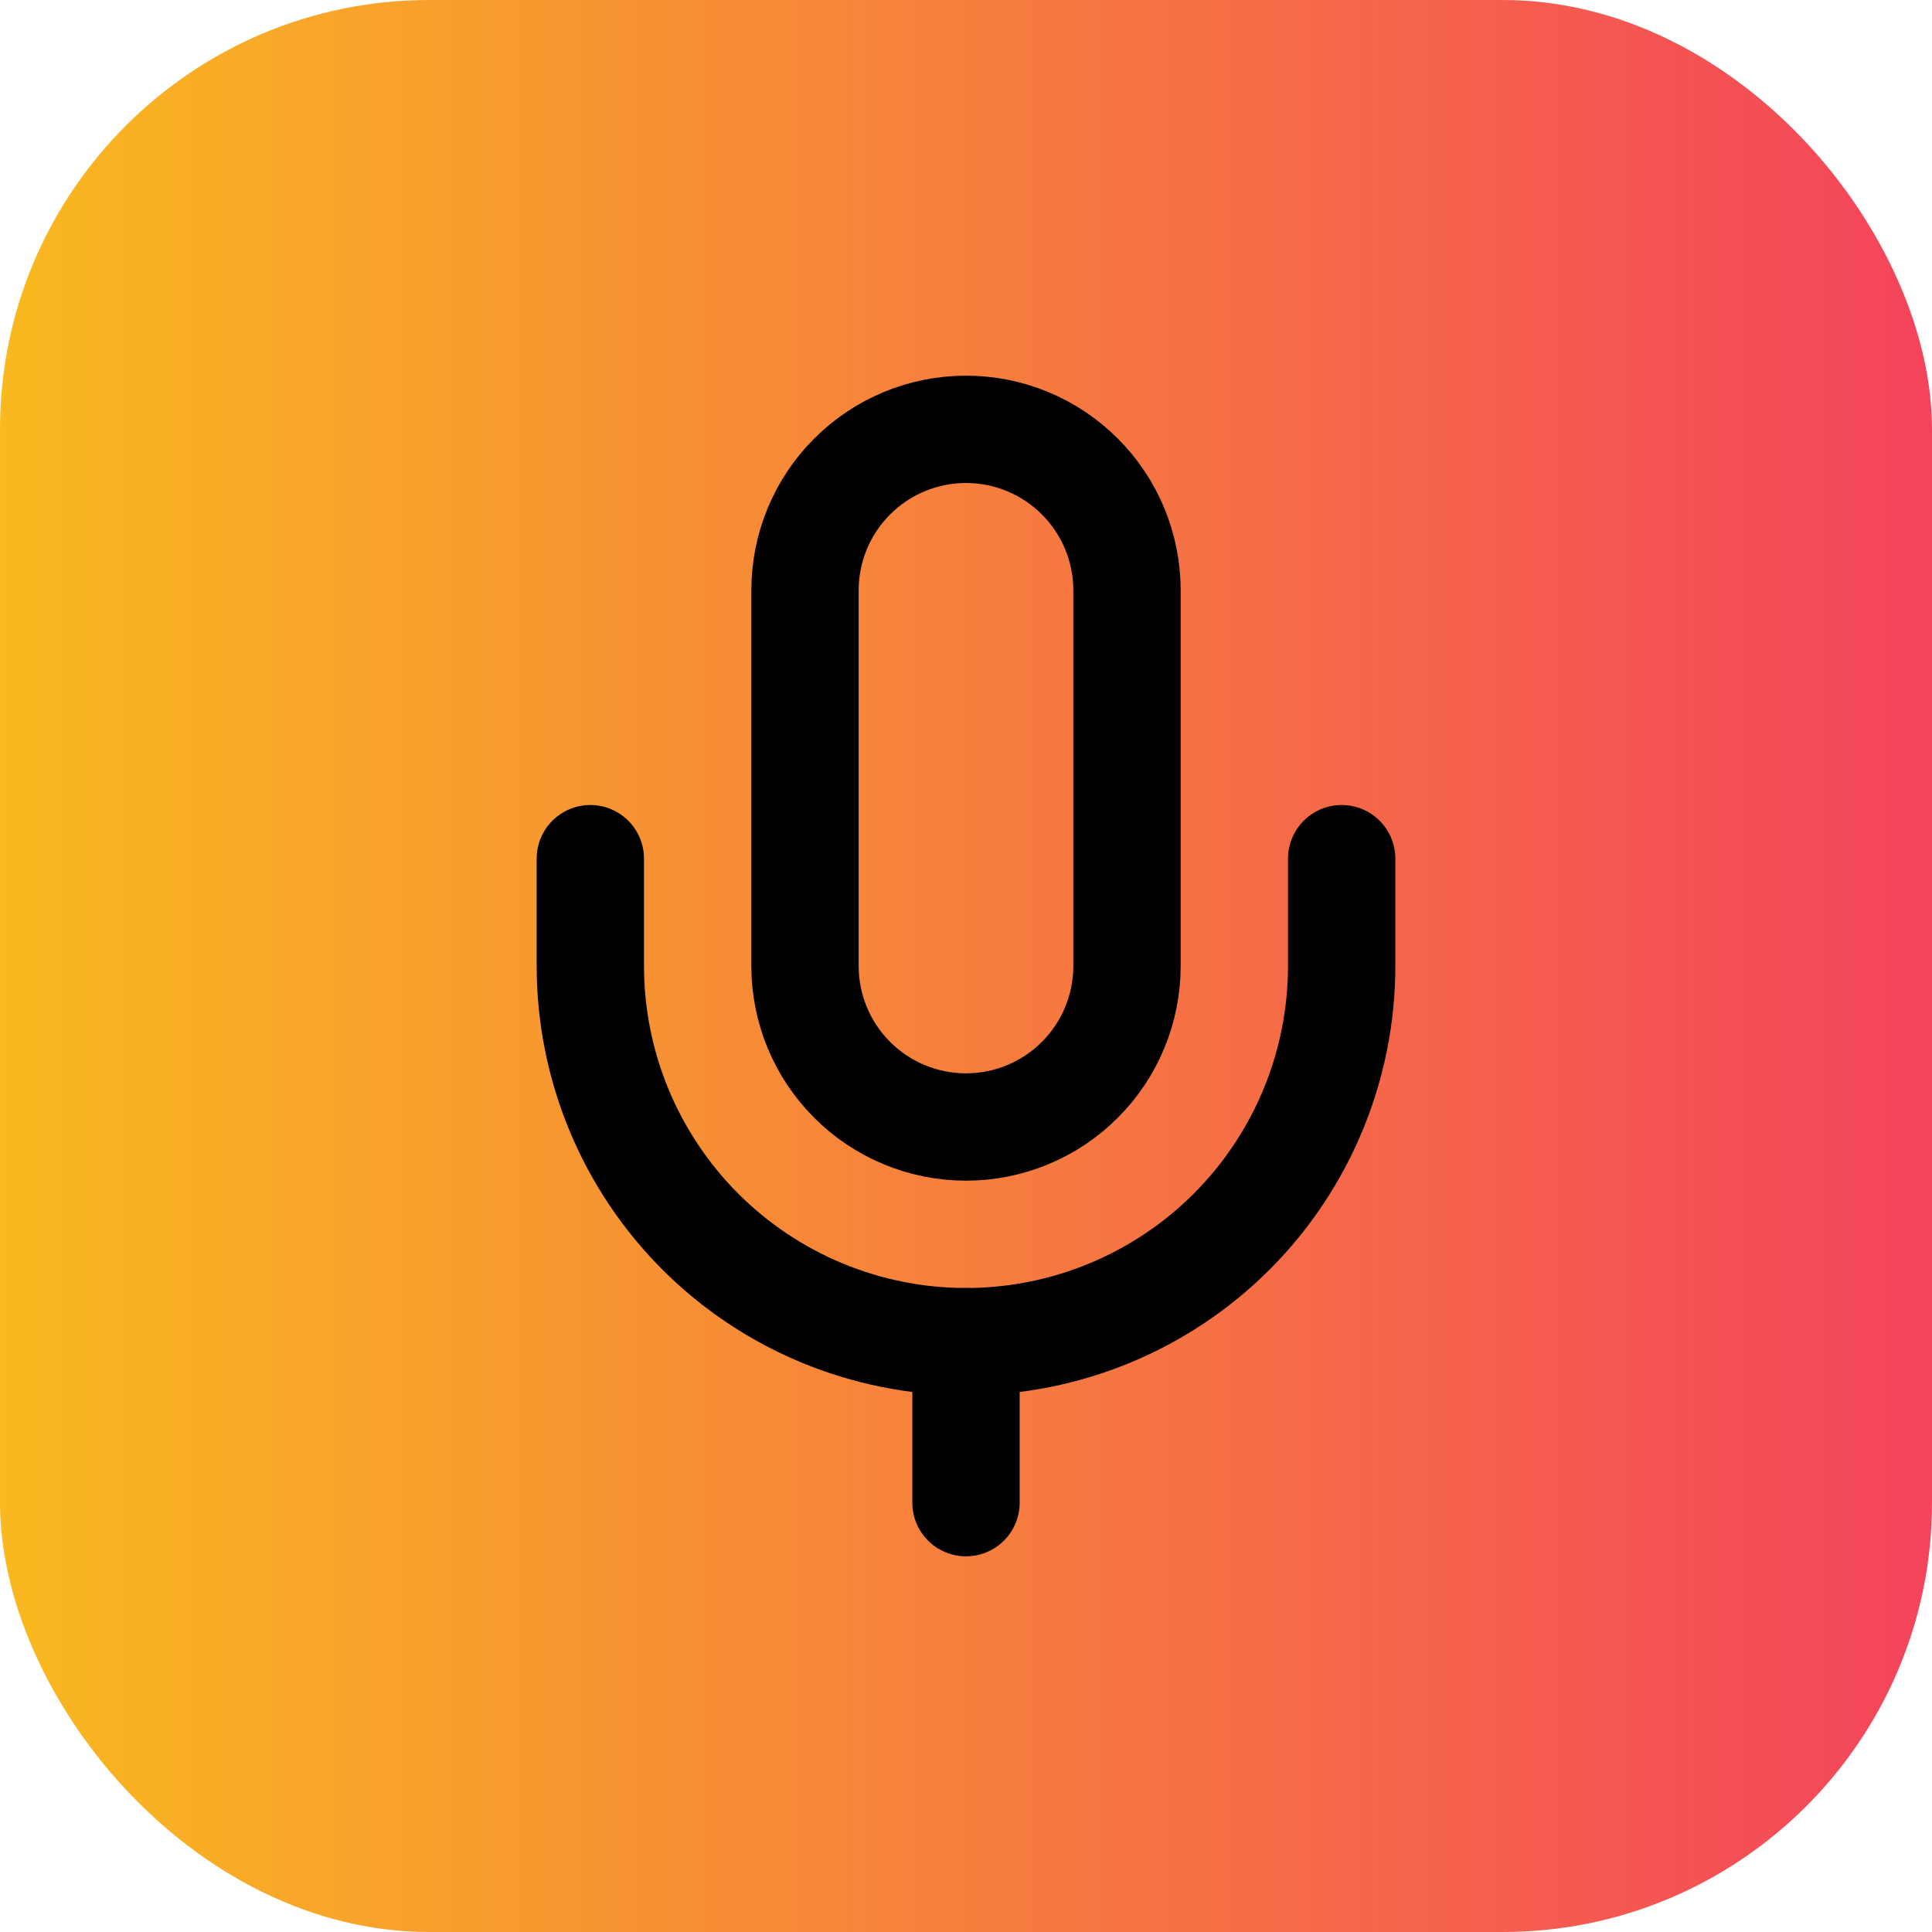
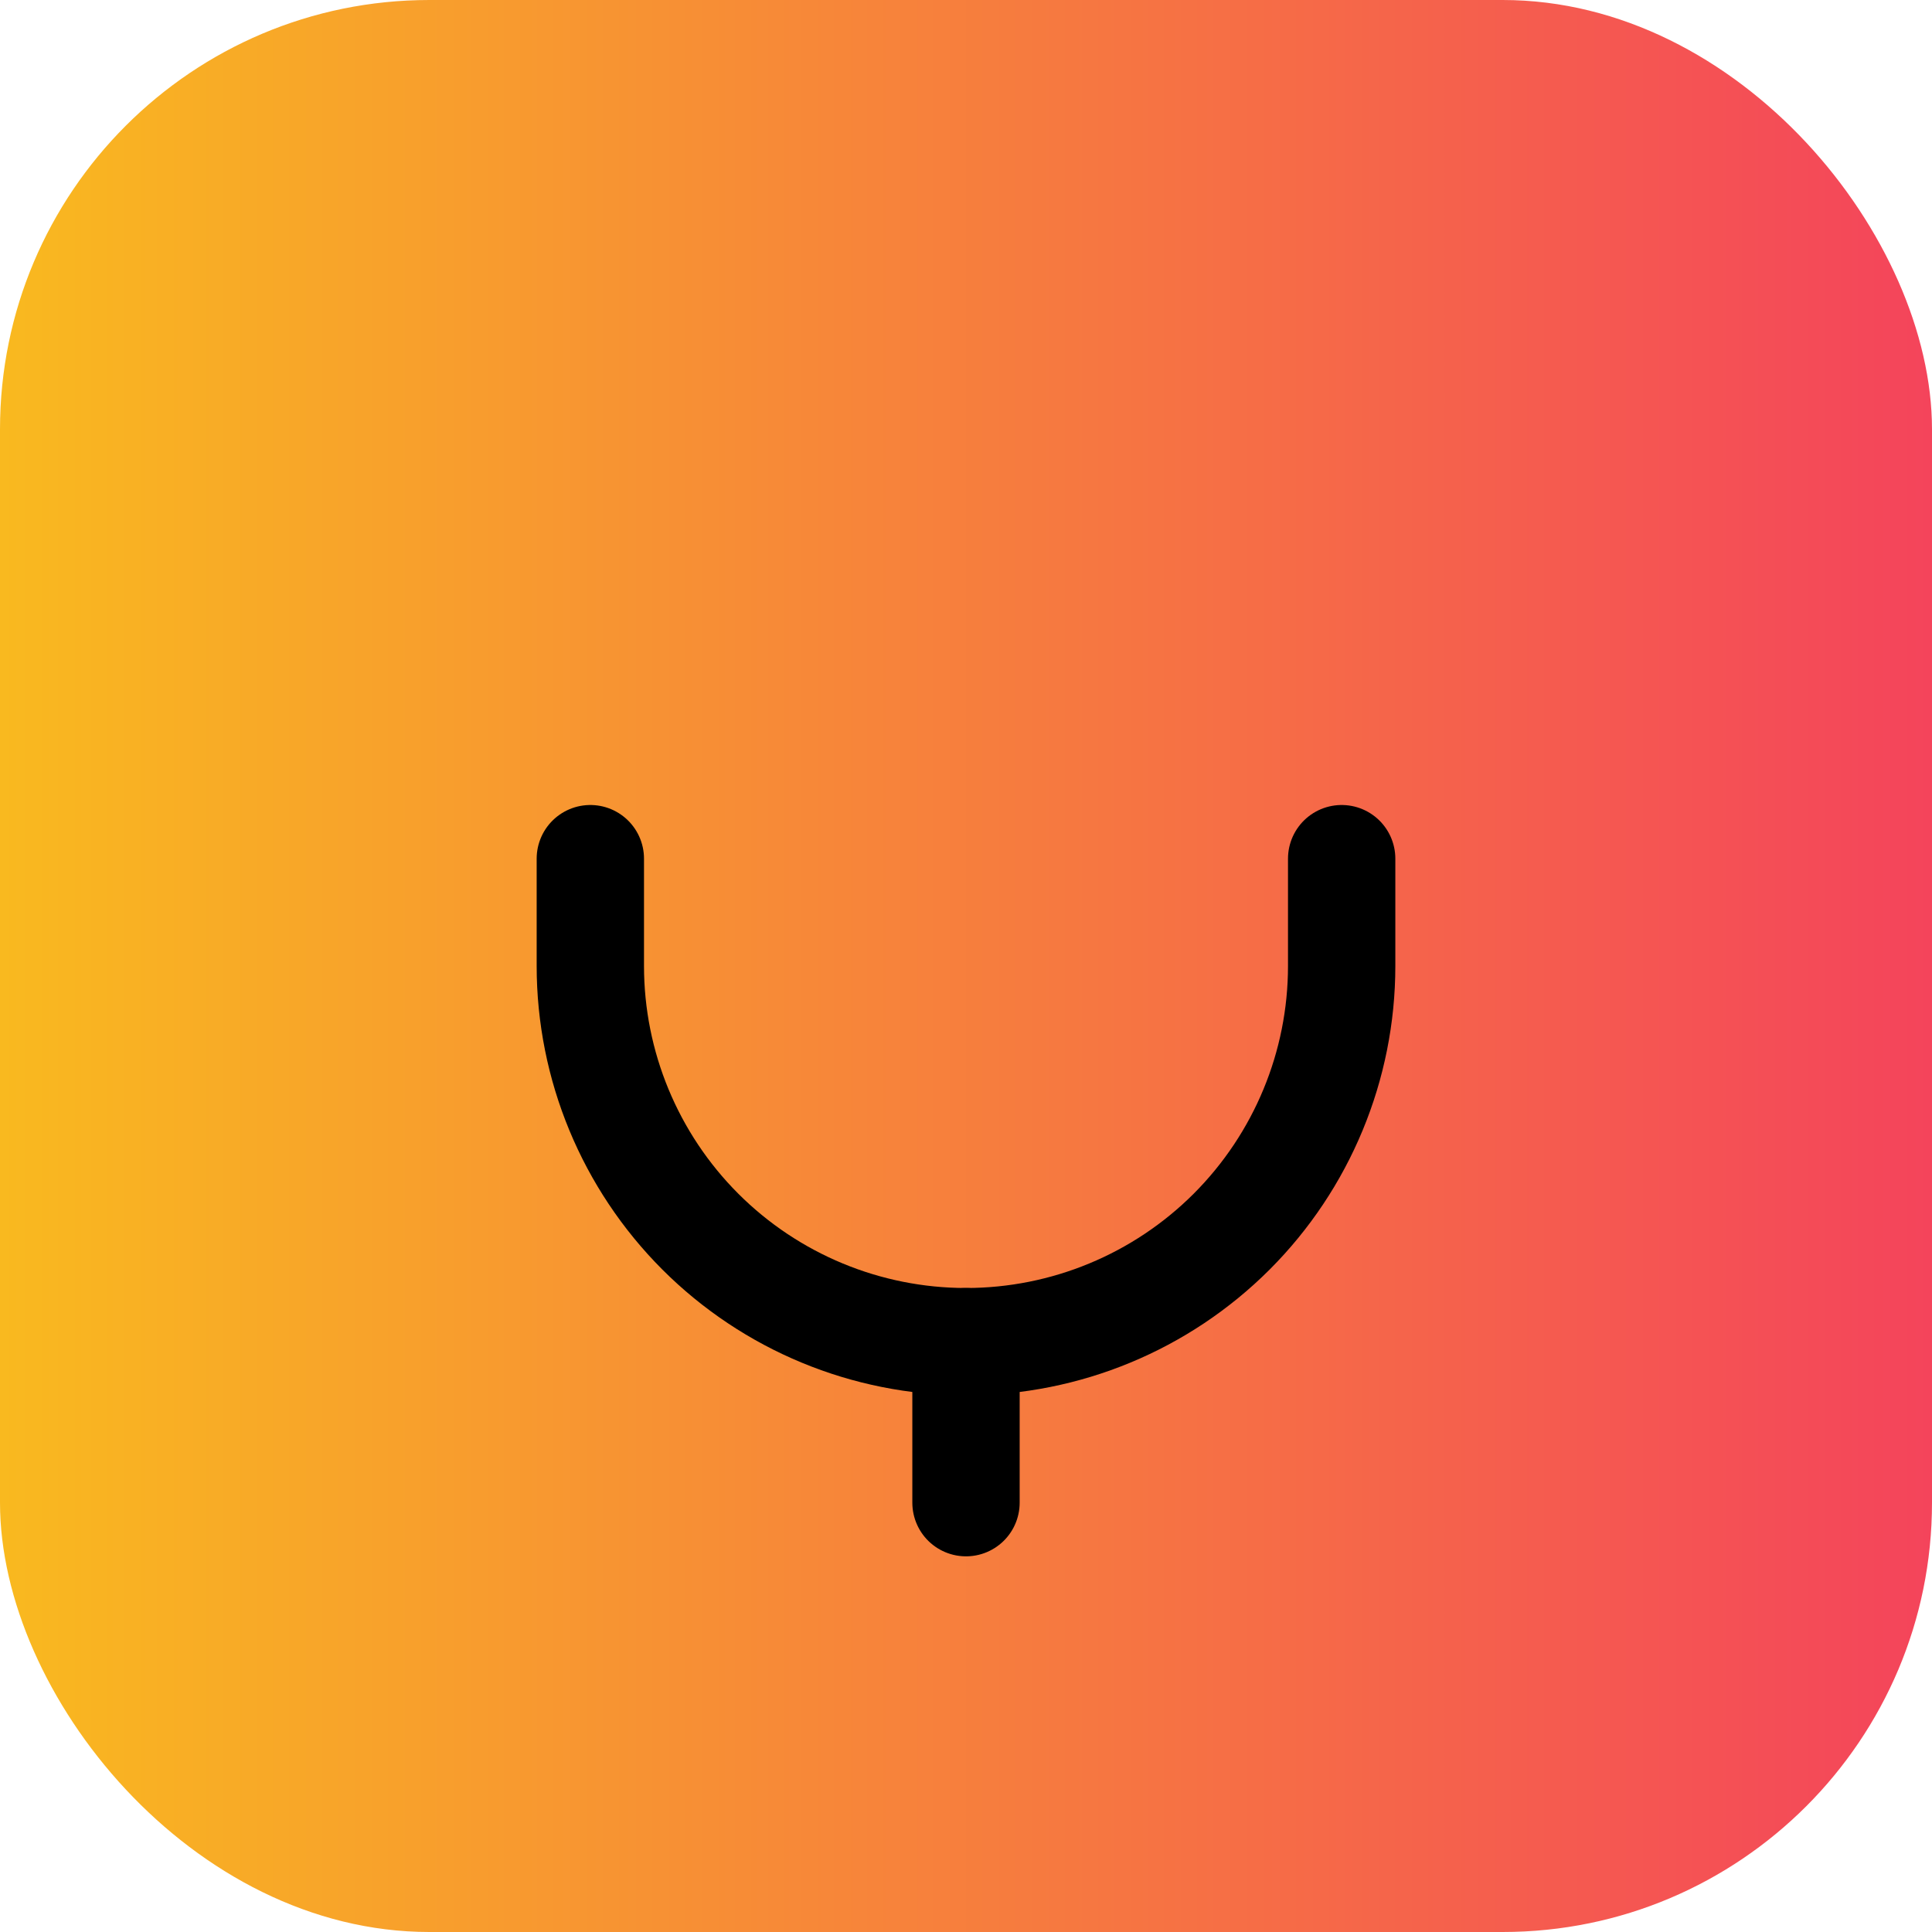
<svg xmlns="http://www.w3.org/2000/svg" width="36" height="36" viewBox="0 0 36 36" fill="none">
  <rect width="36" height="36" rx="8" fill="url(#paint0_linear_83_2479)" />
-   <path d="M18 8C17.204 8 16.441 8.316 15.879 8.879C15.316 9.441 15 10.204 15 11V18C15 18.796 15.316 19.559 15.879 20.121C16.441 20.684 17.204 21 18 21C18.796 21 19.559 20.684 20.121 20.121C20.684 19.559 21 18.796 21 18V11C21 10.204 20.684 9.441 20.121 8.879C19.559 8.316 18.796 8 18 8Z" stroke="black" stroke-width="2" stroke-linecap="round" stroke-linejoin="round" />
  <path d="M25 16V18C25 19.857 24.262 21.637 22.95 22.95C21.637 24.262 19.857 25 18 25C16.143 25 14.363 24.262 13.05 22.95C11.738 21.637 11 19.857 11 18V16" stroke="black" stroke-width="2" stroke-linecap="round" stroke-linejoin="round" />
  <path d="M18 25V28" stroke="black" stroke-width="2" stroke-linecap="round" stroke-linejoin="round" />
  <defs>
    <linearGradient id="paint0_linear_83_2479" x1="0" y1="18" x2="36" y2="18" gradientUnits="userSpaceOnUse">
      <stop stop-color="#F9B91F" />
      <stop offset="1" stop-color="#F4445B" />
    </linearGradient>
  </defs>
</svg>